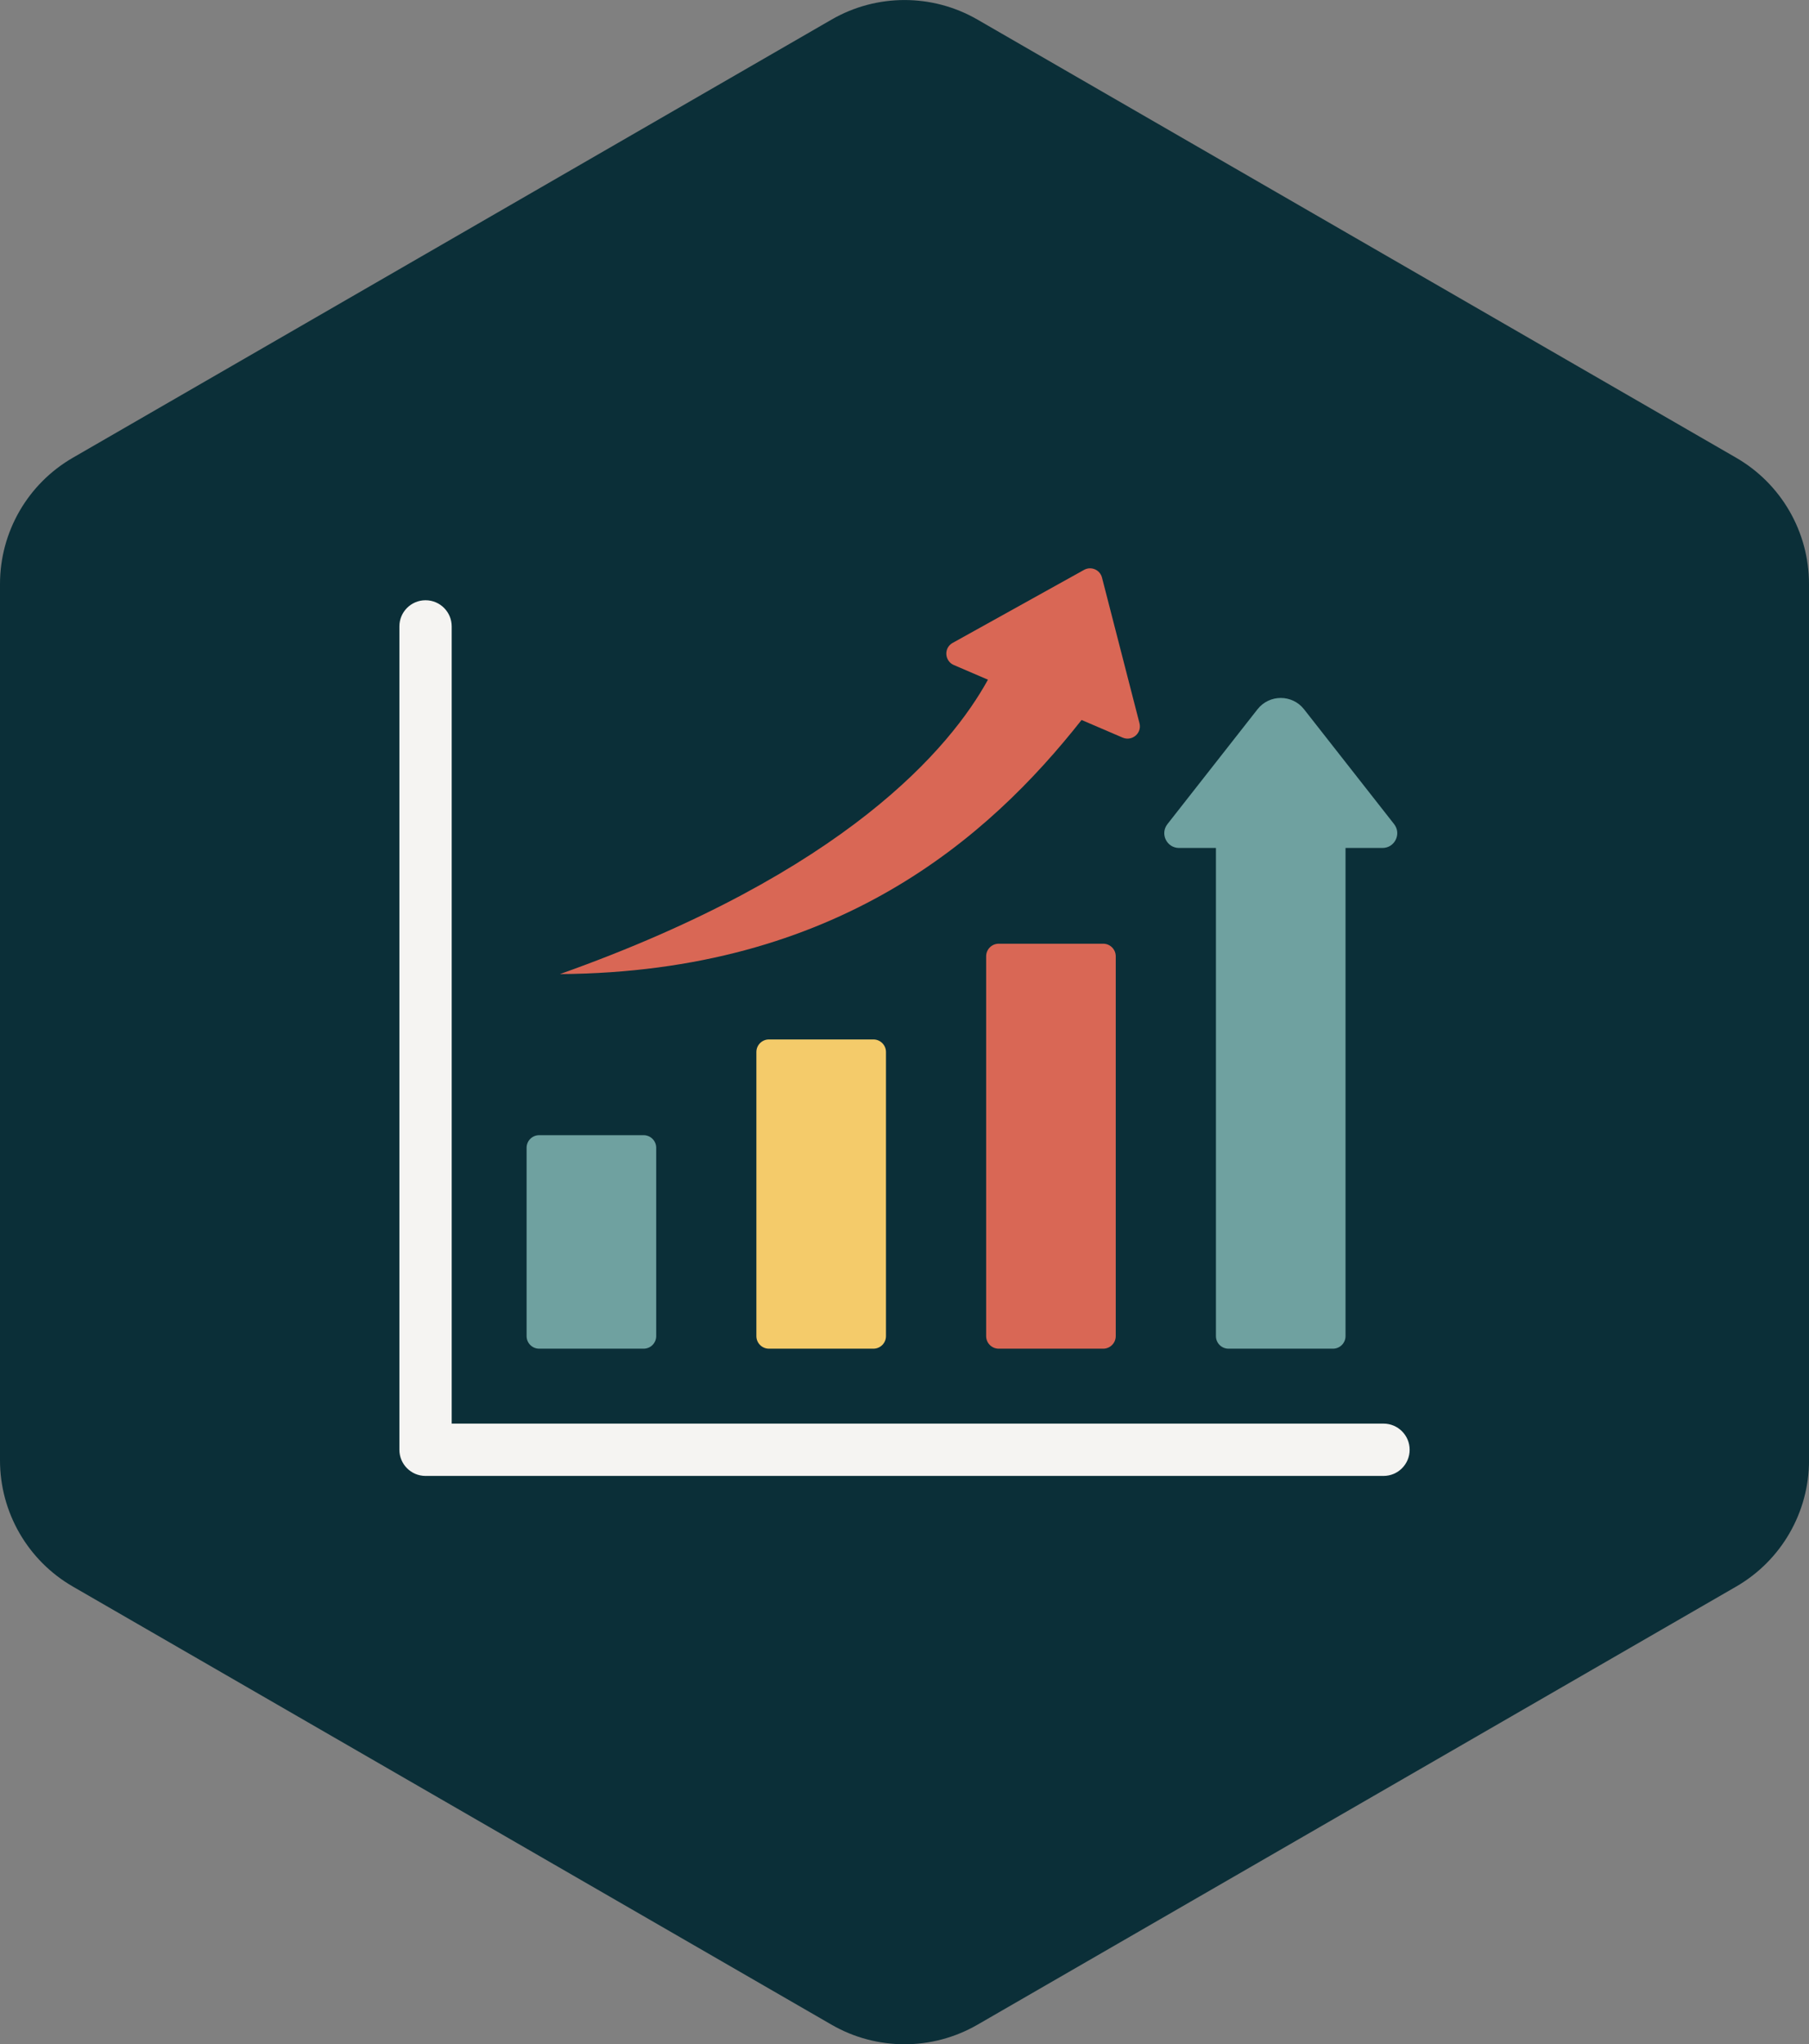
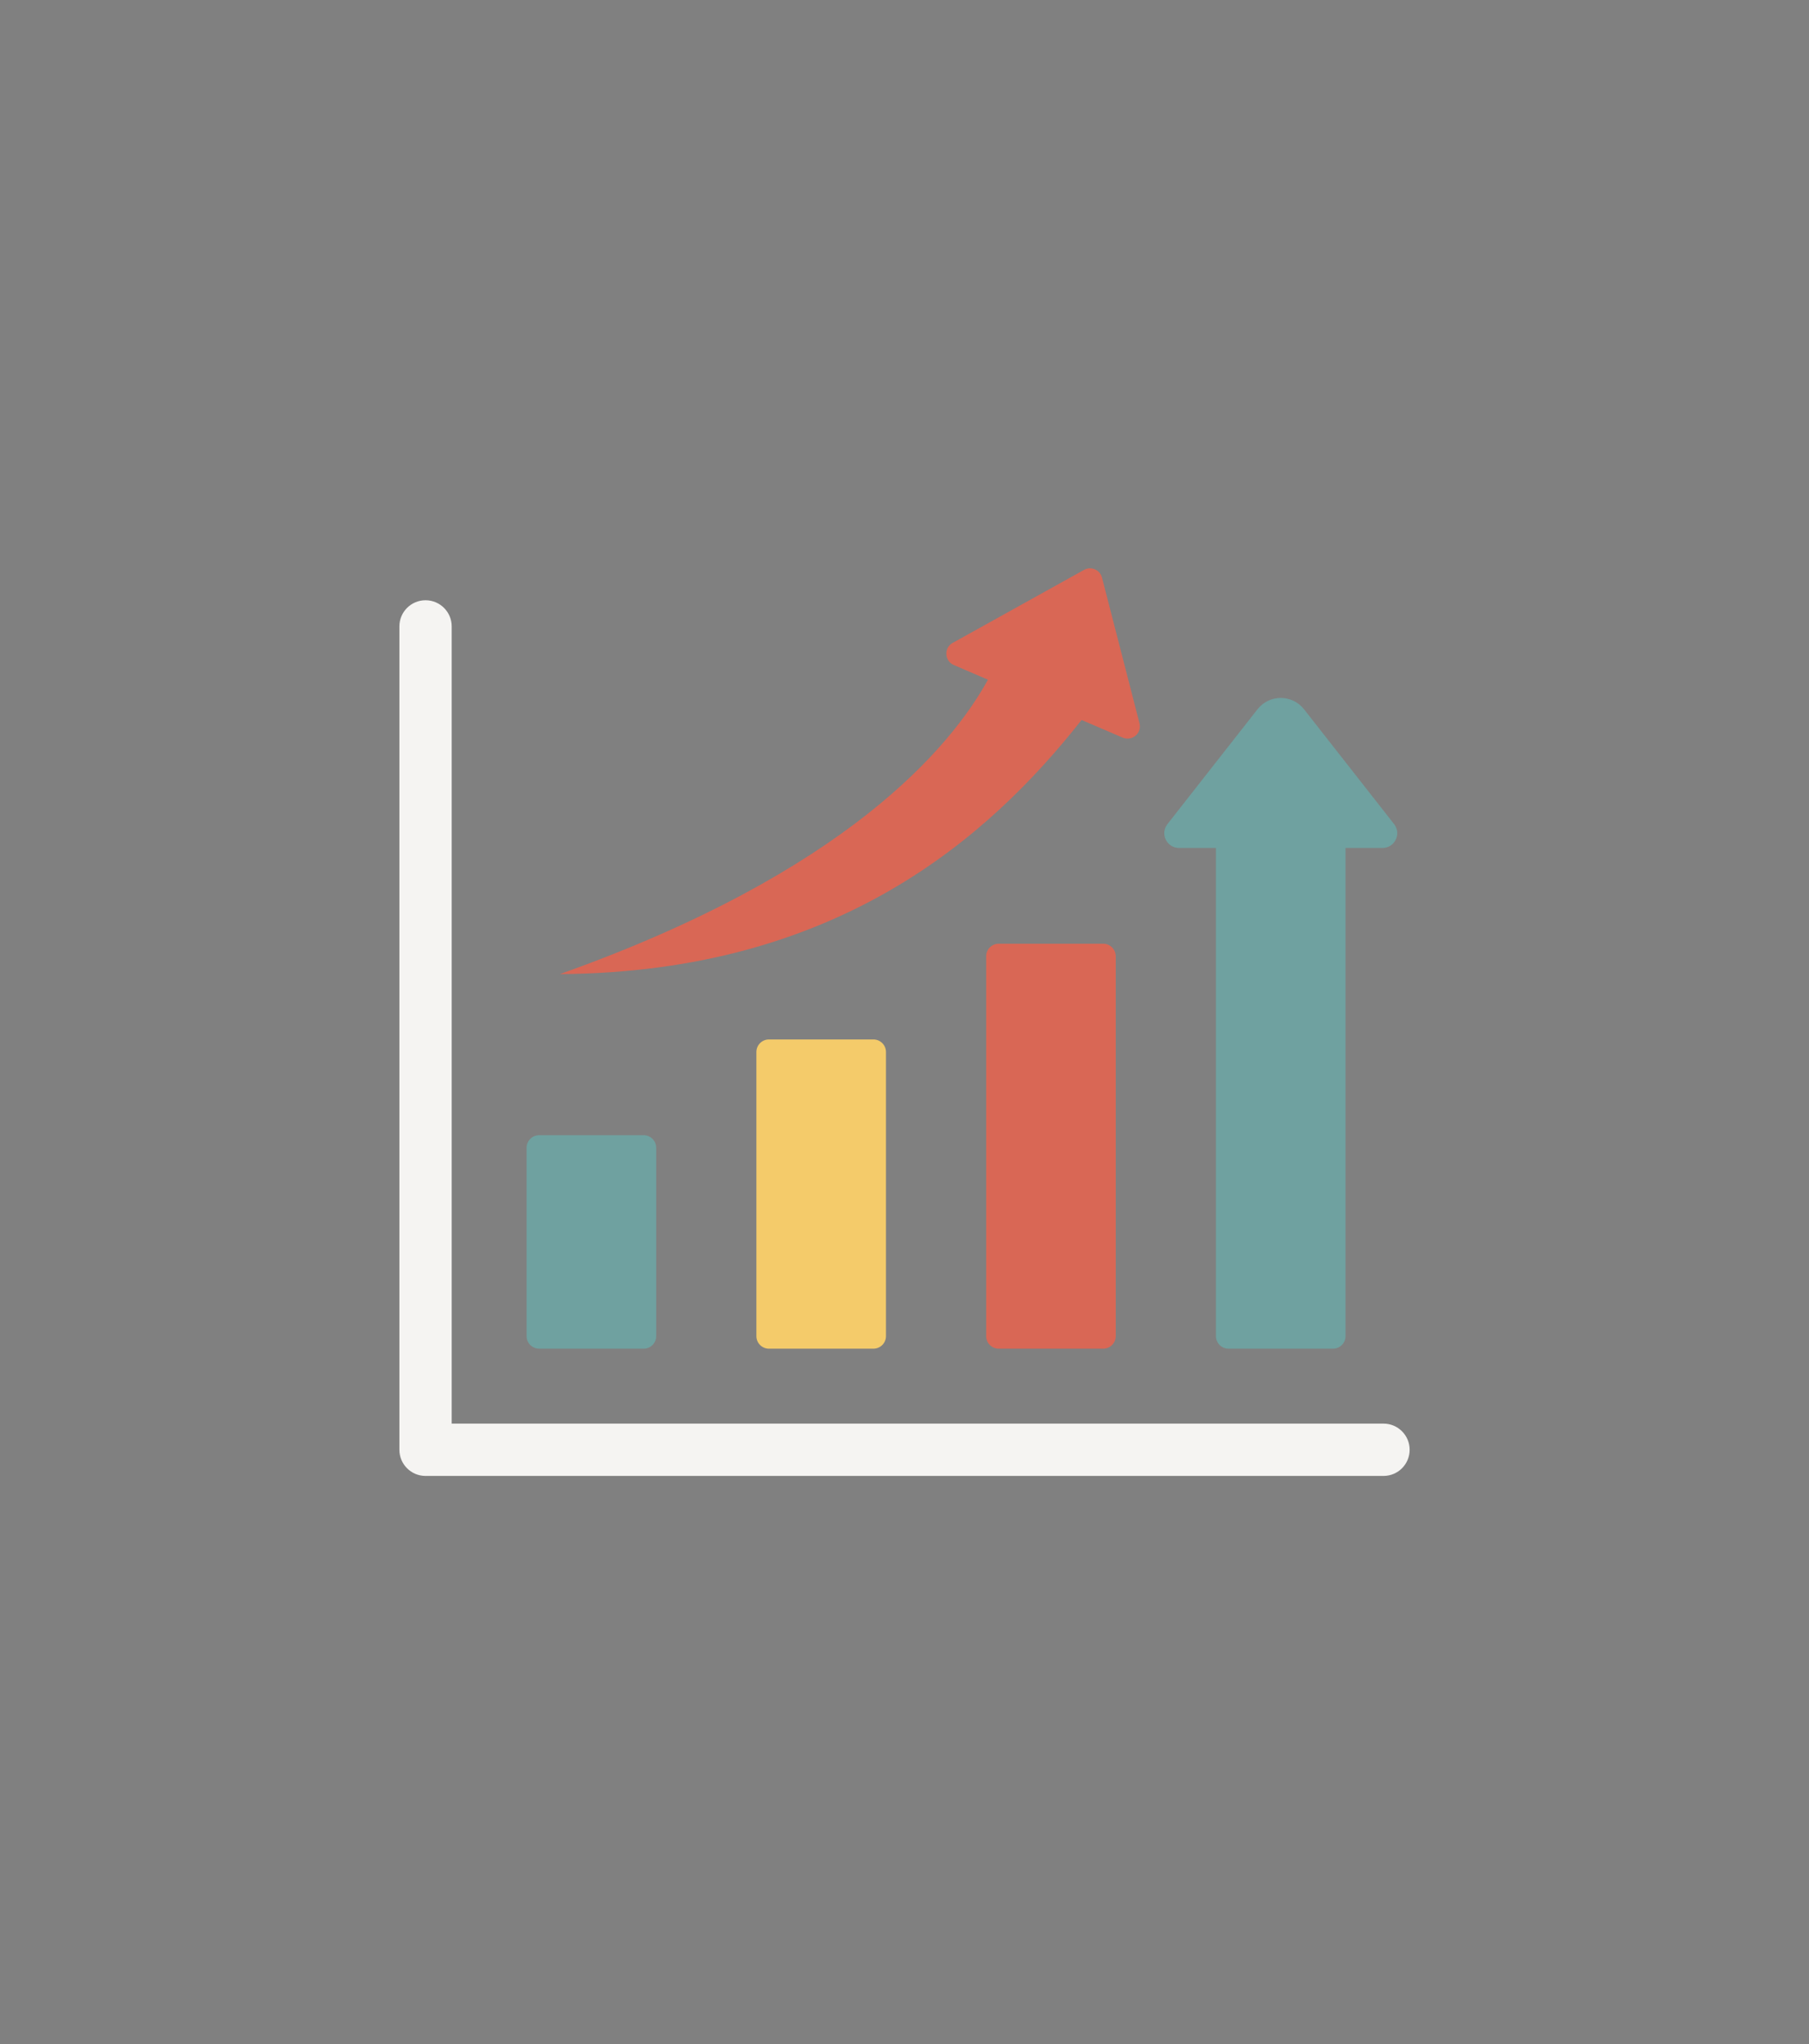
<svg xmlns="http://www.w3.org/2000/svg" id="Layer_1" version="1.1" viewBox="0 0 433.01 489.2">
  <rect x="0" y="0" width="433.01" height="489.2" fill="#808080" stroke="none" />
  <defs>
    <style>
      .st0 {
        fill: #6fa1a0;
      }

      .st0, .st1, .st2, .st3 {
        fill-rule: evenodd;
      }

      .st1 {
        fill: #d96755;
      }

      .st2 {
        fill: #f4cb6a;
      }

      .st4 {
        fill: #0b2f38;
      }

      .st3 {
        fill: #f5f4f2;
      }
    </style>
  </defs>
-   <path class="st4" d="M433.01,349.45v-209.7c0-12.47-6.65-23.99-17.45-30.22L233.96,4.68c-10.8-6.23-24.1-6.23-34.9,0L17.45,109.53C6.65,115.76,0,127.28,0,139.75v209.7c0,12.47,6.65,23.99,17.45,30.22l181.61,104.85c10.8,6.23,24.1,6.23,34.9,0l181.61-104.85c10.8-6.23,17.45-17.76,17.45-30.22h-.01Z" />
  <g>
    <path class="st3" d="M95.6,149.9c0-3.46,2.8-6.26,6.26-6.26s6.26,2.8,6.26,6.26v190.77h223.04c3.46,0,6.26,2.8,6.26,6.26s-2.8,6.26-6.26,6.26H101.86c-3.46,0-6.26-2.8-6.26-6.26v-197.03Z" />
    <path class="st0" d="M129.05,271.65h25.02c1.65,0,3,1.35,3,3v45.09c0,1.65-1.35,3-3,3h-25.02c-1.65,0-3-1.35-3-3v-45.09c0-1.65,1.35-3,3-3h0Z" />
    <path class="st2" d="M184.05,248.74h25.02c1.65,0,3,1.35,3,3v68c0,1.65-1.35,3-3,3h-25.02c-1.65,0-3-1.35-3-3v-68c0-1.65,1.35-3,3-3Z" />
    <path class="st1" d="M239.05,225.83h25.02c1.65,0,3,1.35,3,3v90.91c0,1.65-1.35,3-3,3h-25.02c-1.65,0-3-1.35-3-3v-90.91c0-1.65,1.35-3,3-3h0Z" />
    <path class="st0" d="M322.07,202.92v116.82c0,1.65-1.35,3-3,3h-25.02c-1.65,0-3-1.35-3-3v-116.82h-8.82c-2.96,0-4.61-3.4-2.78-5.72l21.55-27.47c2.83-3.61,8.31-3.61,11.14,0l21.55,27.47c1.83,2.33.17,5.72-2.78,5.72h-8.82Z" />
    <path class="st1" d="M134.05,233.1c66.17-.45,102.57-32.56,124.84-60.81l9.83,4.22c2.21.95,4.66-1.01,4.03-3.45l-8.97-34.84c-.48-1.87-2.6-2.79-4.29-1.85l-31.45,17.47c-2.2,1.22-1.94,4.35.27,5.3l8.17,3.51c-8.95,16.25-33.98,46.11-102.43,70.44h0Z" />
  </g>
</svg>